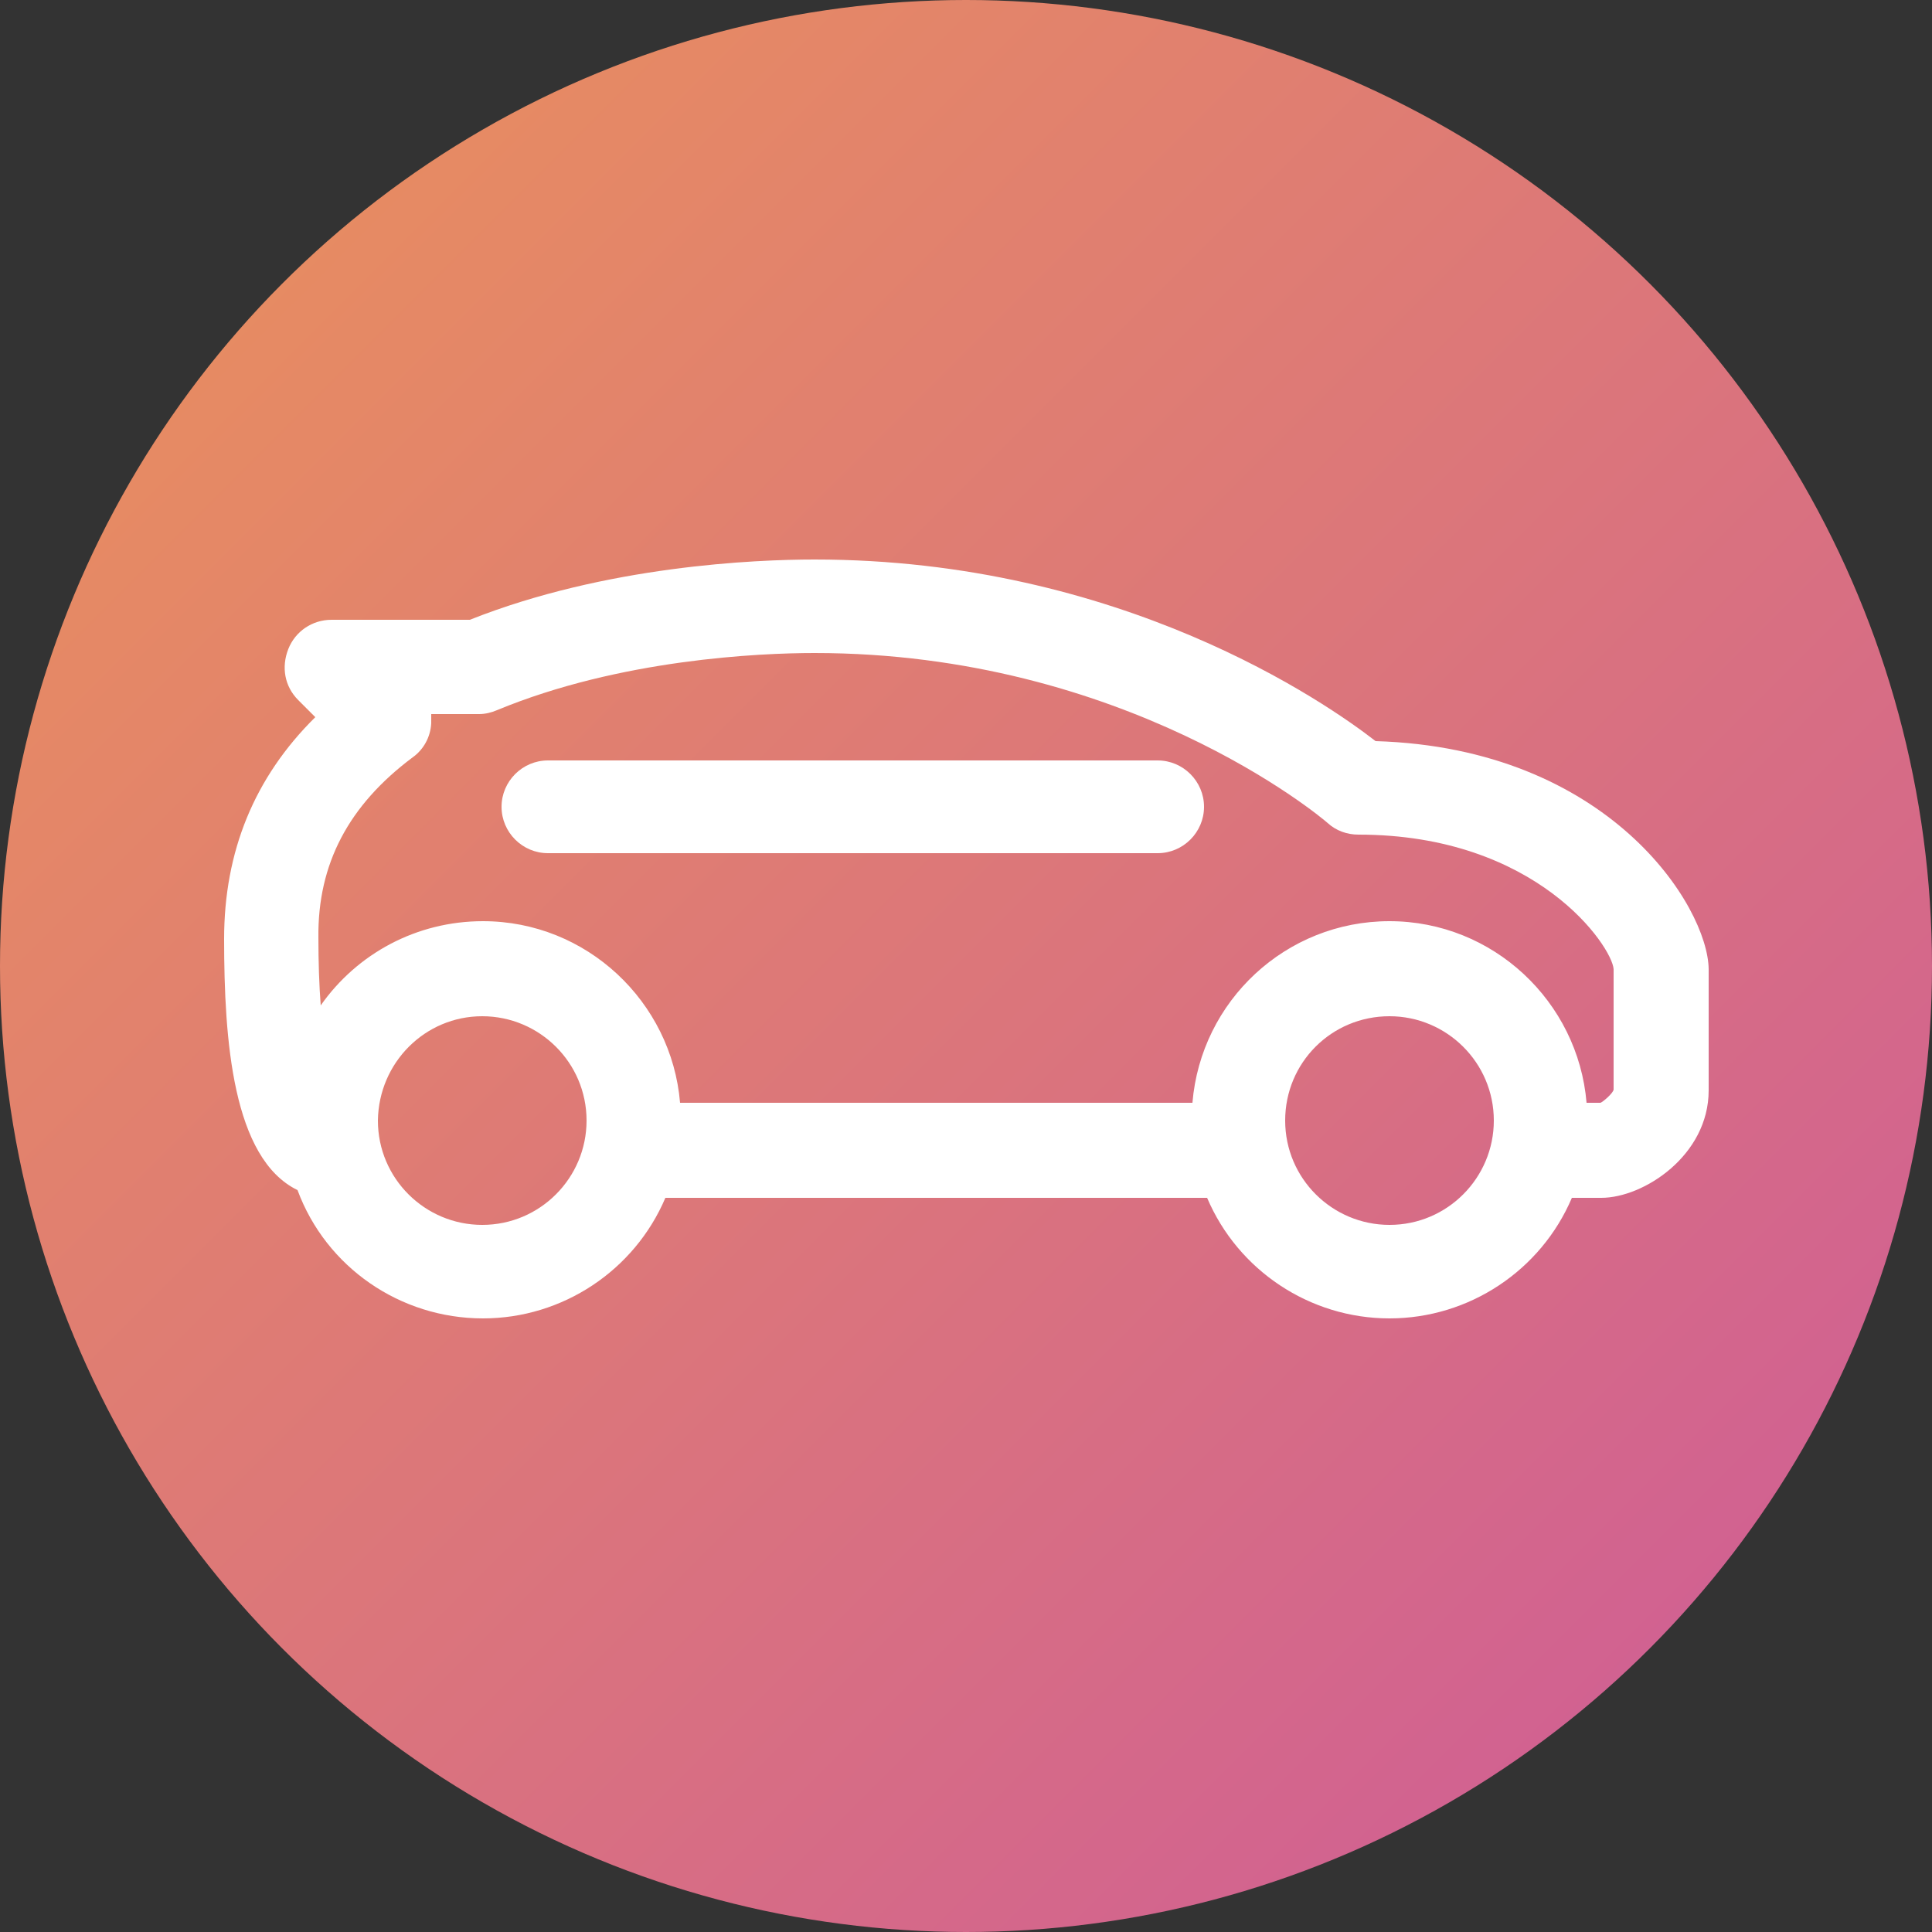
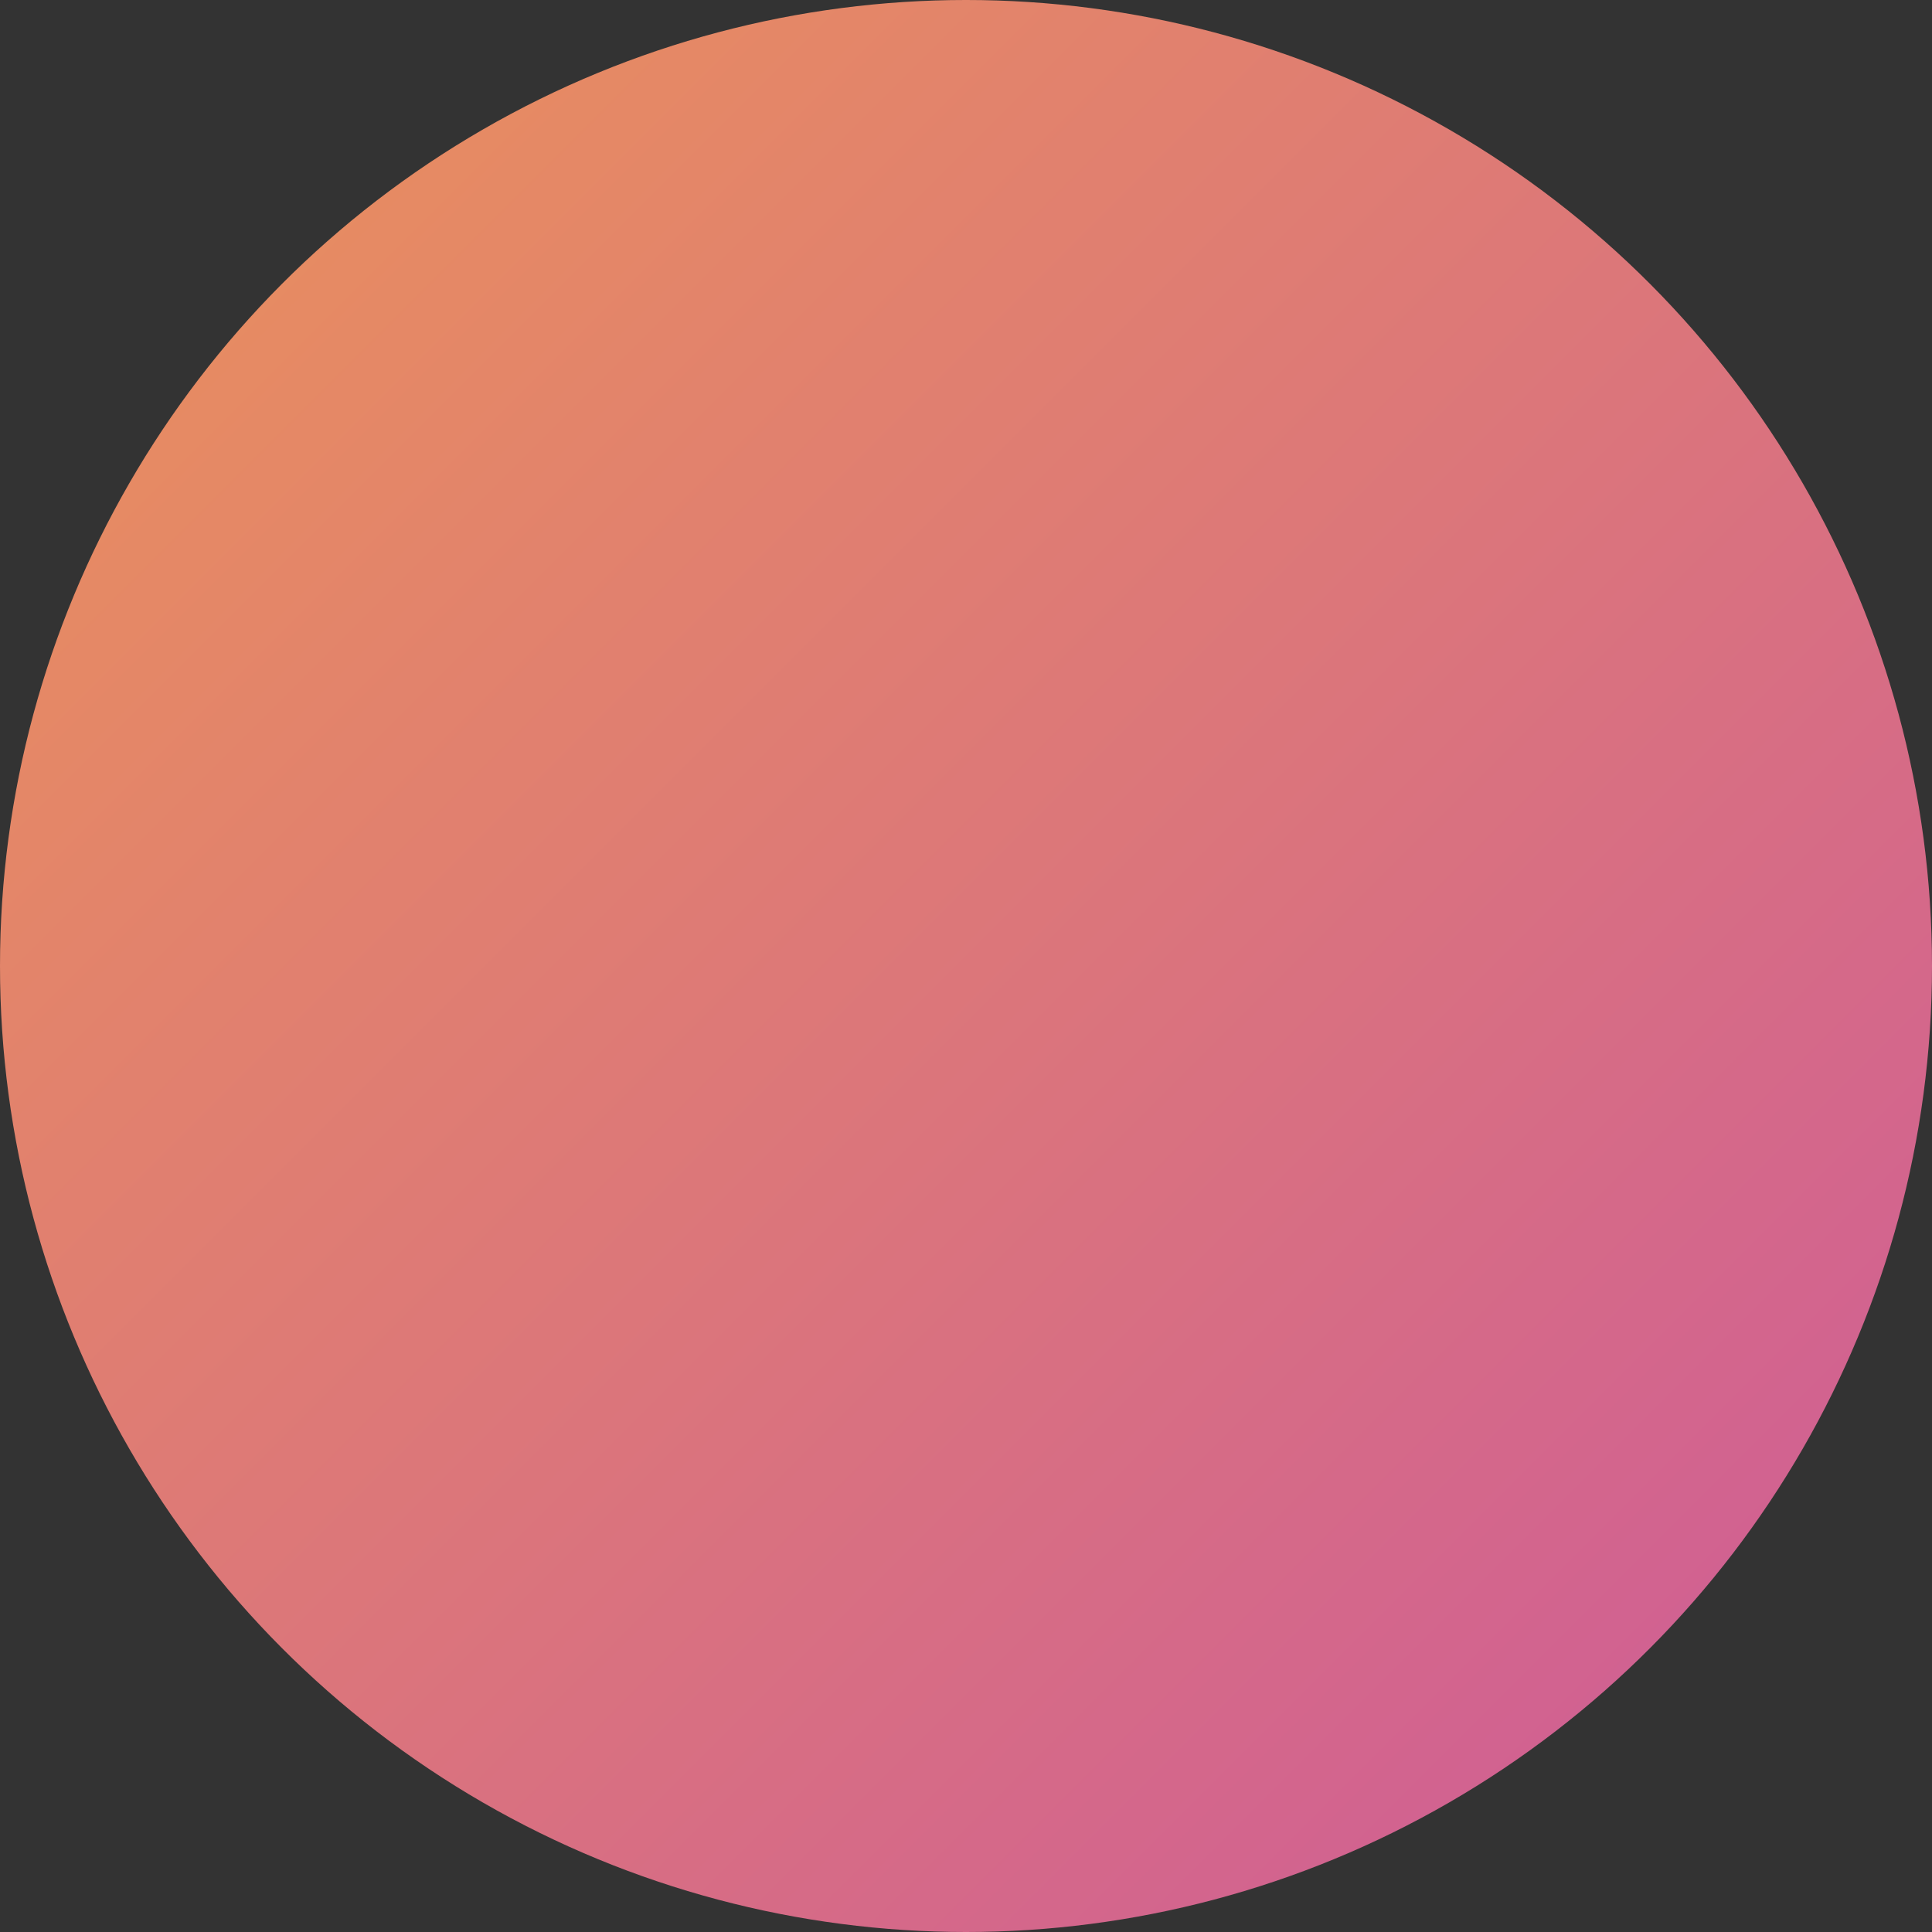
<svg xmlns="http://www.w3.org/2000/svg" version="1.1" id="Layer_1" x="0px" y="0px" width="25px" height="25px" viewBox="0 0 25 25" style="enable-background:new 0 0 25 25;" xml:space="preserve">
  <rect x="0" y="0" width="25" height="25" fill="#333333" stroke="none" />
  <style type="text/css">
	.st0{fill:url(#SVGID_1_);}
	.st1{fill:#FFFFFF;}
</style>
  <linearGradient id="SVGID_1_" gradientUnits="userSpaceOnUse" x1="1.354" y1="24.536" x2="63.899" y2="-38.009" gradientTransform="matrix(1 0 0 -1 0 25.89)">
    <stop offset="0" style="stop-color:#E9905D" />
    <stop offset="1" style="stop-color:#9F00FF" />
  </linearGradient>
  <circle class="st0" cx="12.5" cy="12.5" r="12.5" />
  <g>
-     <path class="st1" d="M17.8,9.59c-0.63-0.49-3.29-2.35-7.26-2.35c-0.76,0-2.7,0.08-4.46,0.78H4.29c-0.25,0-0.47,0.15-0.56,0.38   S3.68,8.88,3.86,9.06l0.22,0.22c-0.79,0.78-1.18,1.74-1.18,2.87c0,1.31,0.11,2.84,0.95,3.25c0.37,1,1.33,1.66,2.4,1.66   c1.03,0,1.96-0.62,2.36-1.56h7.01c0.4,0.94,1.33,1.56,2.36,1.56c1.03,0,1.96-0.62,2.36-1.56h0.38c0.55,0,1.39-0.55,1.39-1.39v-1.57   C22.1,11.73,20.82,9.68,17.8,9.59z M17.98,13.15c0.74,0,1.35,0.6,1.35,1.35c0,0.74-0.6,1.35-1.35,1.35c-0.74,0-1.35-0.6-1.35-1.35   C16.63,13.75,17.23,13.15,17.98,13.15z M6.24,13.15c0.74,0,1.35,0.6,1.35,1.35c0,0.74-0.6,1.35-1.35,1.35   c-0.74,0-1.35-0.6-1.35-1.35C4.9,13.75,5.5,13.15,6.24,13.15z M5.34,9.8C5.48,9.7,5.57,9.54,5.58,9.36c0-0.04,0-0.08,0-0.12H6.2   c0.08,0,0.16-0.02,0.23-0.05c1.59-0.66,3.4-0.74,4.11-0.74c4.01,0,6.54,2.11,6.64,2.2c0.11,0.1,0.25,0.15,0.4,0.15   c2.31,0,3.28,1.45,3.3,1.74v1.56c-0.01,0.05-0.14,0.16-0.17,0.17h-0.18c-0.11-1.31-1.21-2.35-2.55-2.35   c-1.34,0-2.44,1.03-2.55,2.35H8.8c-0.11-1.31-1.21-2.35-2.55-2.35c-0.86,0-1.63,0.42-2.1,1.09c-0.02-0.26-0.03-0.56-0.03-0.88   C4.11,11.18,4.51,10.42,5.34,9.8z" />
-     <path class="st1" d="M7.09,11.04h7.89c0.33,0,0.6-0.27,0.6-0.6c0-0.33-0.27-0.6-0.6-0.6H7.09c-0.33,0-0.6,0.27-0.6,0.6   C6.49,10.77,6.76,11.04,7.09,11.04z" />
-   </g>
+     </g>
</svg>